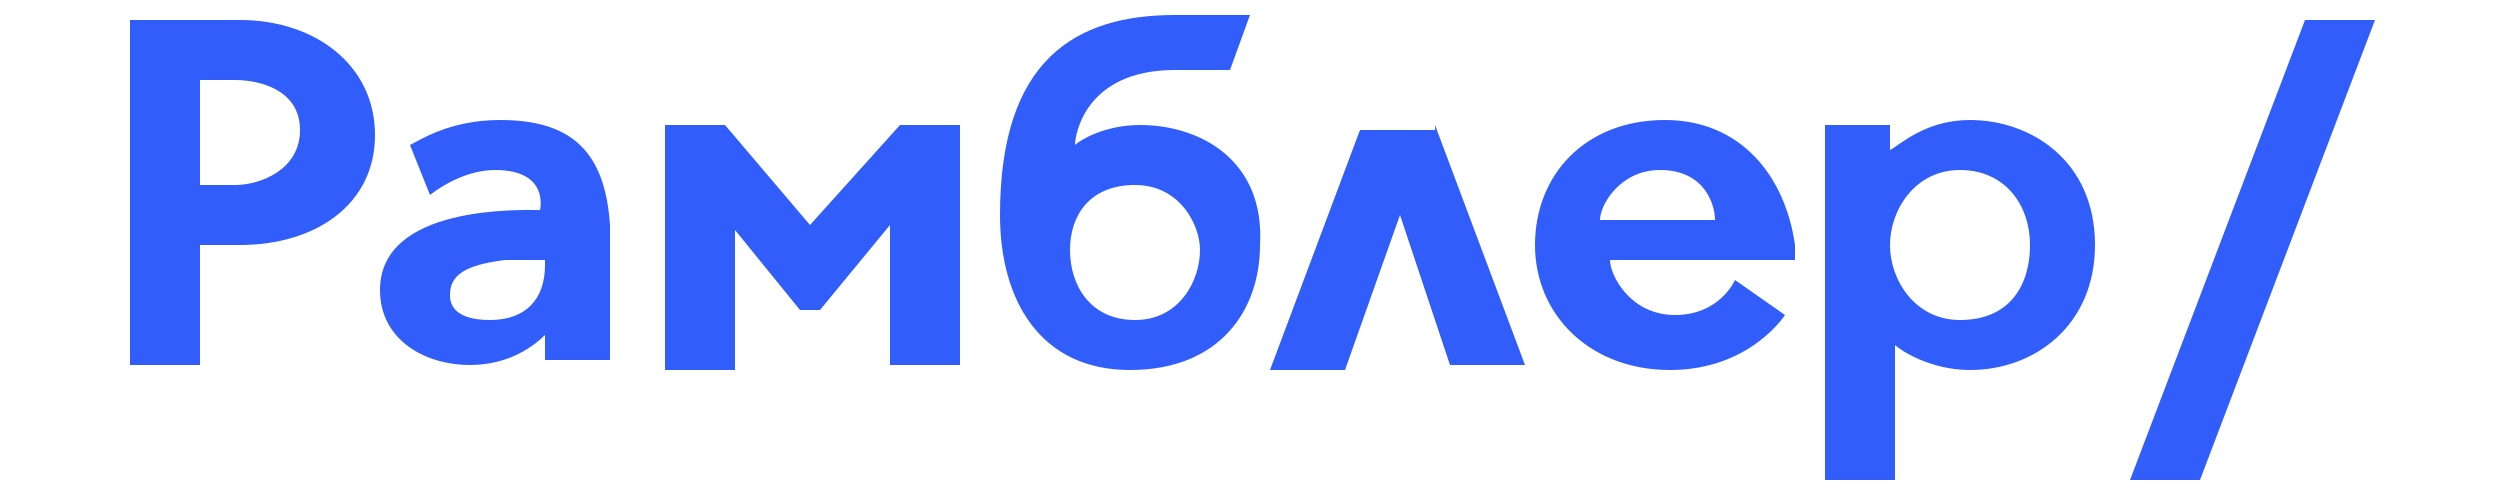
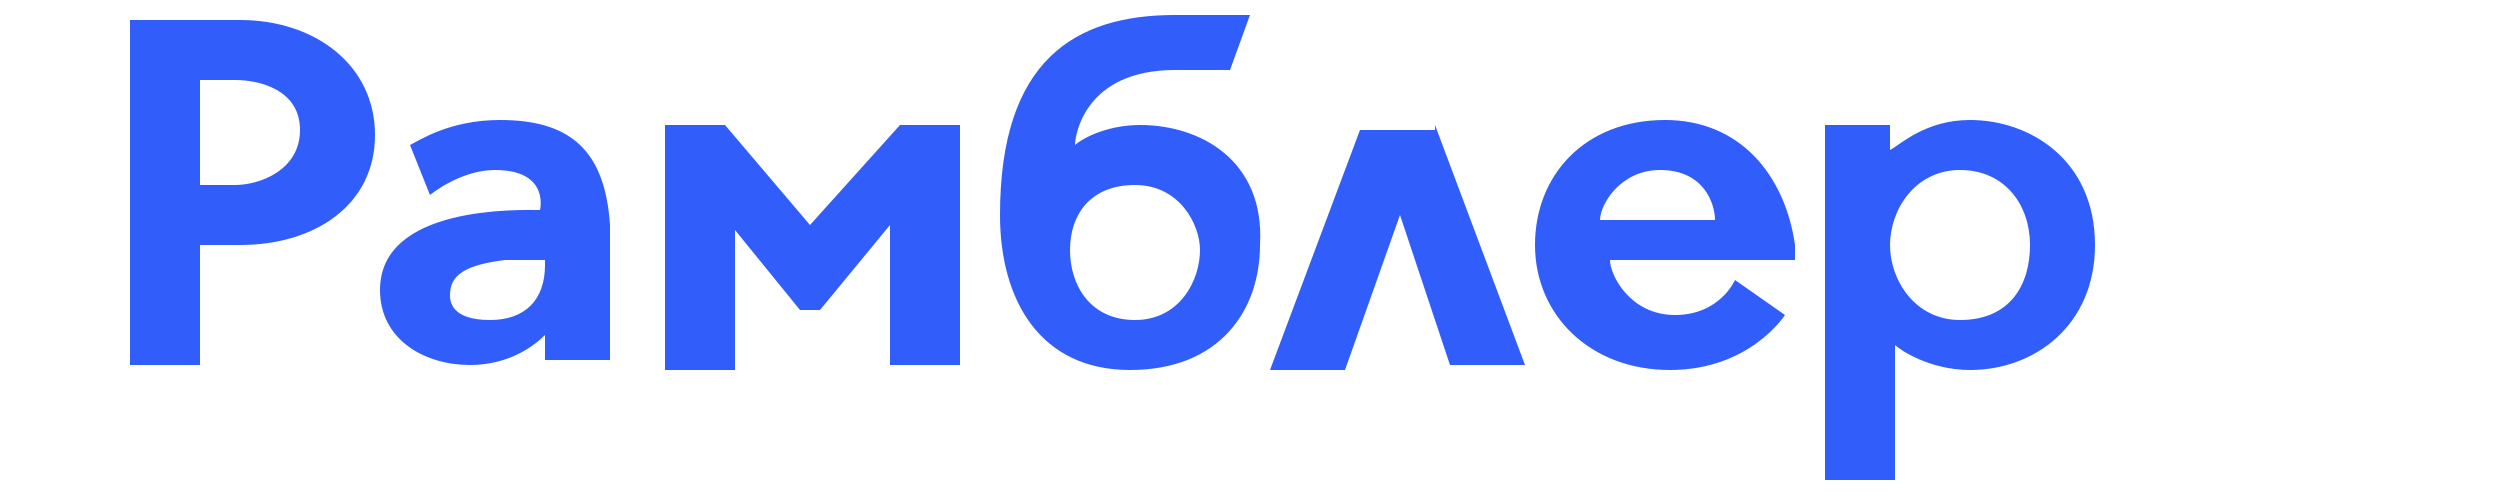
<svg xmlns="http://www.w3.org/2000/svg" version="1.1" id="Слой_1" x="0px" y="0px" viewBox="0 0 50 10" style="enable-background:new 0 0 50 10;" xml:space="preserve">
  <style type="text/css"> .st0{fill-rule:evenodd;clip-rule:evenodd;fill:#315EFB;} </style>
  <g>
    <title>rambler_ru</title>
    <desc>Created with Sketch.</desc>
    <g id="Rambler_1_">
      <g id="fun_1_" transform="translate(-143, -58)">
        <g id="rambler_ru_1_" transform="translate(143, 58)">
-           <path id="logo_1_" class="st0" d="M22.7,6.4c-0.9,0-1.3-0.7-1.3-1.4s0.4-1.3,1.3-1.3C23.6,3.7,24,4.5,24,5 C24,5.6,23.6,6.4,22.7,6.4z M22.8,2.5c-0.7,0-1.2,0.3-1.3,0.4c0-0.2,0.2-1.5,2-1.5h1.1l0.4-1.1h-1.5c-2,0-3.5,0.9-3.5,4 c0,1.7,0.8,3.1,2.6,3.1c1.8,0,2.6-1.2,2.6-2.5C25.3,3.2,24,2.5,22.8,2.5z M4.7,3.7H4V1.6h0.7C5.2,1.6,6,1.8,6,2.6 C6,3.4,5.2,3.7,4.7,3.7z M4.8,0.4H2.6v6.9H4V4.9h0.8c1.5,0,2.7-0.8,2.7-2.2S6.3,0.4,4.8,0.4z M28.7,2.5l1.8,4.8h-1.5L28,4.3h0 l-1.1,3.1h-1.5l1.8-4.8H28.7z M47.5,0.4L44,9.6h-1.4l3.5-9.2H47.5z M18,2.5h1.2v4.8h-1.4V4.5l-1.4,1.7h-0.4l0,0l-1.3-1.6v2.8 h-1.4V2.5h1.2l0,0l1.7,2L18,2.5z M10.9,5.3c0,0.7-0.4,1.1-1.1,1.1C9,6.4,9,6,9,5.9c0-0.4,0.3-0.6,1.1-0.7c0.2,0,0.4,0,0.7,0h0.1 V5.3z M12.2,4.8c0-0.1,0-0.2,0-0.3C12.1,3,11.4,2.4,10,2.4c-1,0-1.6,0.4-1.8,0.5l0.4,1c0,0,0.6-0.5,1.3-0.5 c1.1,0,0.9,0.8,0.9,0.8c-0.4,0-3.2-0.1-3.2,1.6c0,1,0.9,1.5,1.8,1.5c0.8,0,1.3-0.4,1.5-0.6c0,0,0,0.5,0,0.5h1.3c0,0,0-0.4,0-1.1 V4.8z M39.2,6.4c-0.9,0-1.4-0.8-1.4-1.5c0-0.7,0.5-1.5,1.4-1.5c0.9,0,1.4,0.7,1.4,1.5S40.2,6.4,39.2,6.4z M39.4,2.4 c-0.9,0-1.4,0.5-1.6,0.6V2.5h-1.3v7.1h1.4V6.9C38,7,38.6,7.4,39.4,7.4c1.3,0,2.5-0.9,2.5-2.5C41.9,3.2,40.6,2.4,39.4,2.4z M32,4.4c0-0.3,0.4-1,1.2-1c0.9,0,1.1,0.7,1.1,1H32z M33.3,2.4c-1.6,0-2.6,1.1-2.6,2.5c0,1.4,1.1,2.5,2.7,2.5 c1.6,0,2.3-1.1,2.3-1.1l-1-0.7c0,0-0.3,0.7-1.2,0.7c-0.9,0-1.3-0.8-1.3-1.1h3.7c0,0,0-0.2,0-0.3V4.9C35.7,3.5,34.8,2.4,33.3,2.4 z" />
+           <path id="logo_1_" class="st0" d="M22.7,6.4c-0.9,0-1.3-0.7-1.3-1.4s0.4-1.3,1.3-1.3C23.6,3.7,24,4.5,24,5 C24,5.6,23.6,6.4,22.7,6.4z M22.8,2.5c-0.7,0-1.2,0.3-1.3,0.4c0-0.2,0.2-1.5,2-1.5h1.1l0.4-1.1h-1.5c-2,0-3.5,0.9-3.5,4 c0,1.7,0.8,3.1,2.6,3.1c1.8,0,2.6-1.2,2.6-2.5C25.3,3.2,24,2.5,22.8,2.5z M4.7,3.7H4V1.6h0.7C5.2,1.6,6,1.8,6,2.6 C6,3.4,5.2,3.7,4.7,3.7z M4.8,0.4H2.6v6.9H4V4.9h0.8c1.5,0,2.7-0.8,2.7-2.2S6.3,0.4,4.8,0.4z M28.7,2.5l1.8,4.8h-1.5L28,4.3h0 l-1.1,3.1h-1.5l1.8-4.8H28.7z M47.5,0.4L44,9.6l3.5-9.2H47.5z M18,2.5h1.2v4.8h-1.4V4.5l-1.4,1.7h-0.4l0,0l-1.3-1.6v2.8 h-1.4V2.5h1.2l0,0l1.7,2L18,2.5z M10.9,5.3c0,0.7-0.4,1.1-1.1,1.1C9,6.4,9,6,9,5.9c0-0.4,0.3-0.6,1.1-0.7c0.2,0,0.4,0,0.7,0h0.1 V5.3z M12.2,4.8c0-0.1,0-0.2,0-0.3C12.1,3,11.4,2.4,10,2.4c-1,0-1.6,0.4-1.8,0.5l0.4,1c0,0,0.6-0.5,1.3-0.5 c1.1,0,0.9,0.8,0.9,0.8c-0.4,0-3.2-0.1-3.2,1.6c0,1,0.9,1.5,1.8,1.5c0.8,0,1.3-0.4,1.5-0.6c0,0,0,0.5,0,0.5h1.3c0,0,0-0.4,0-1.1 V4.8z M39.2,6.4c-0.9,0-1.4-0.8-1.4-1.5c0-0.7,0.5-1.5,1.4-1.5c0.9,0,1.4,0.7,1.4,1.5S40.2,6.4,39.2,6.4z M39.4,2.4 c-0.9,0-1.4,0.5-1.6,0.6V2.5h-1.3v7.1h1.4V6.9C38,7,38.6,7.4,39.4,7.4c1.3,0,2.5-0.9,2.5-2.5C41.9,3.2,40.6,2.4,39.4,2.4z M32,4.4c0-0.3,0.4-1,1.2-1c0.9,0,1.1,0.7,1.1,1H32z M33.3,2.4c-1.6,0-2.6,1.1-2.6,2.5c0,1.4,1.1,2.5,2.7,2.5 c1.6,0,2.3-1.1,2.3-1.1l-1-0.7c0,0-0.3,0.7-1.2,0.7c-0.9,0-1.3-0.8-1.3-1.1h3.7c0,0,0-0.2,0-0.3V4.9C35.7,3.5,34.8,2.4,33.3,2.4 z" />
        </g>
      </g>
    </g>
  </g>
</svg>